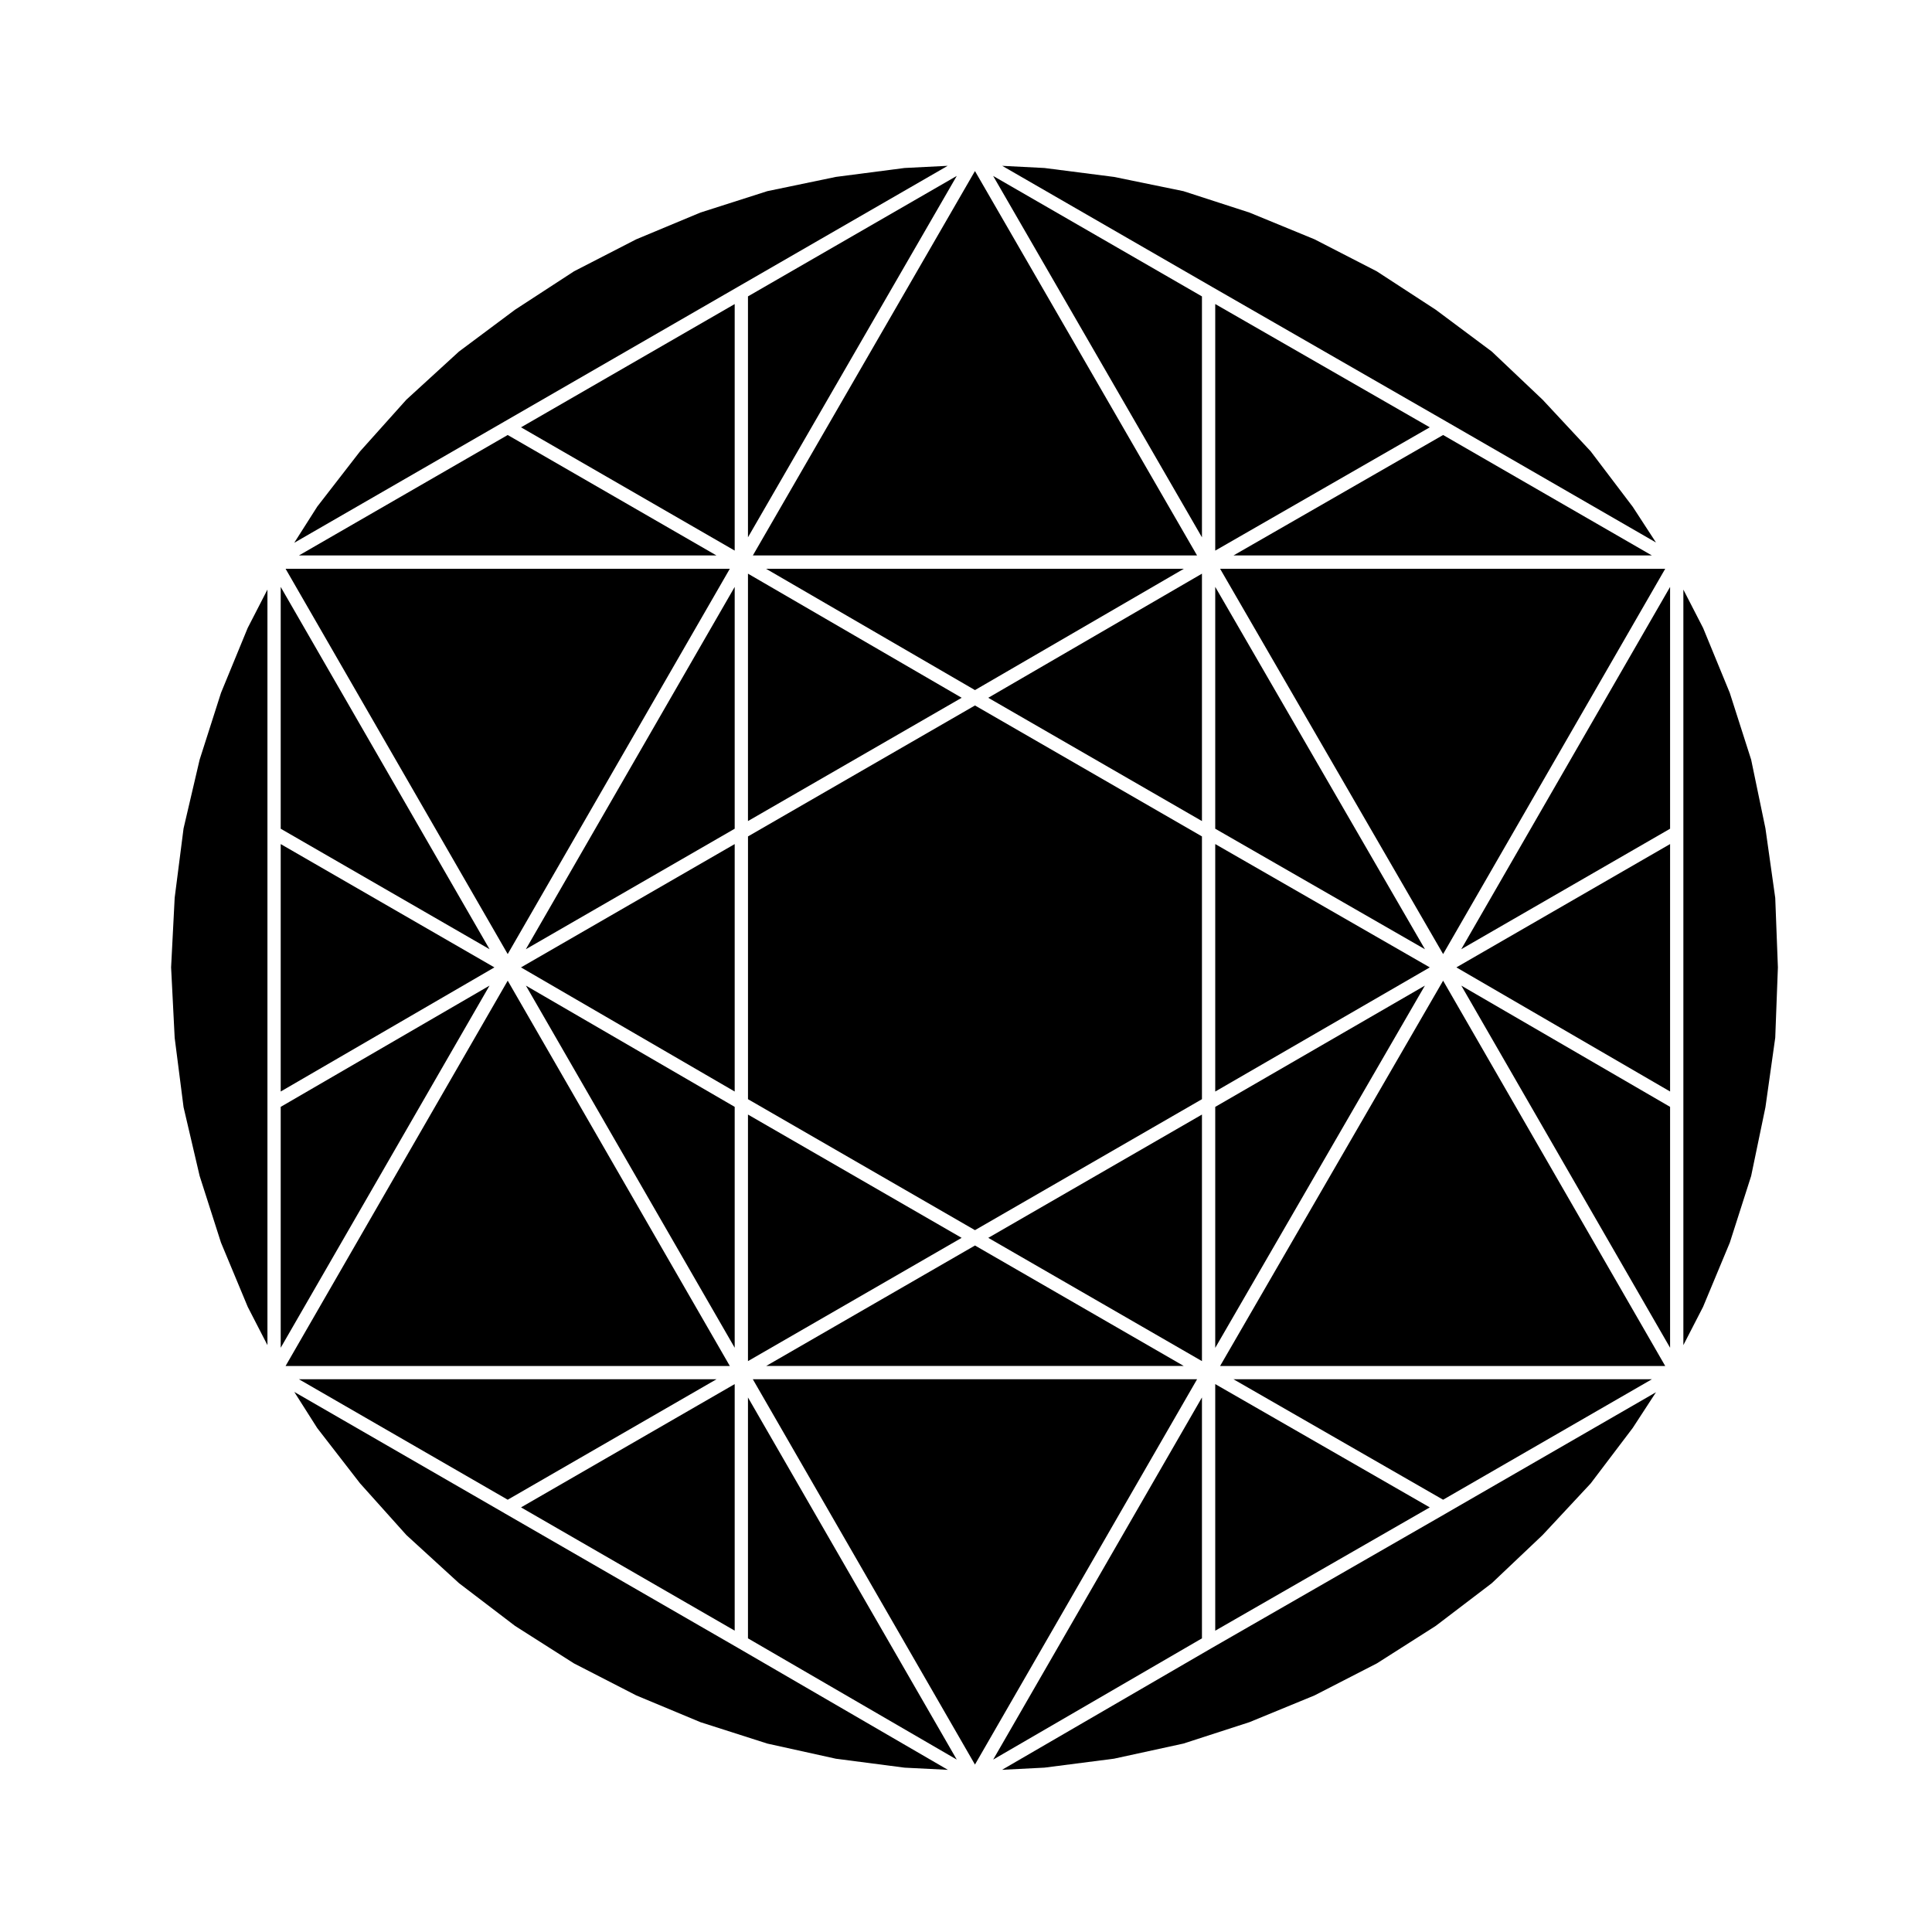
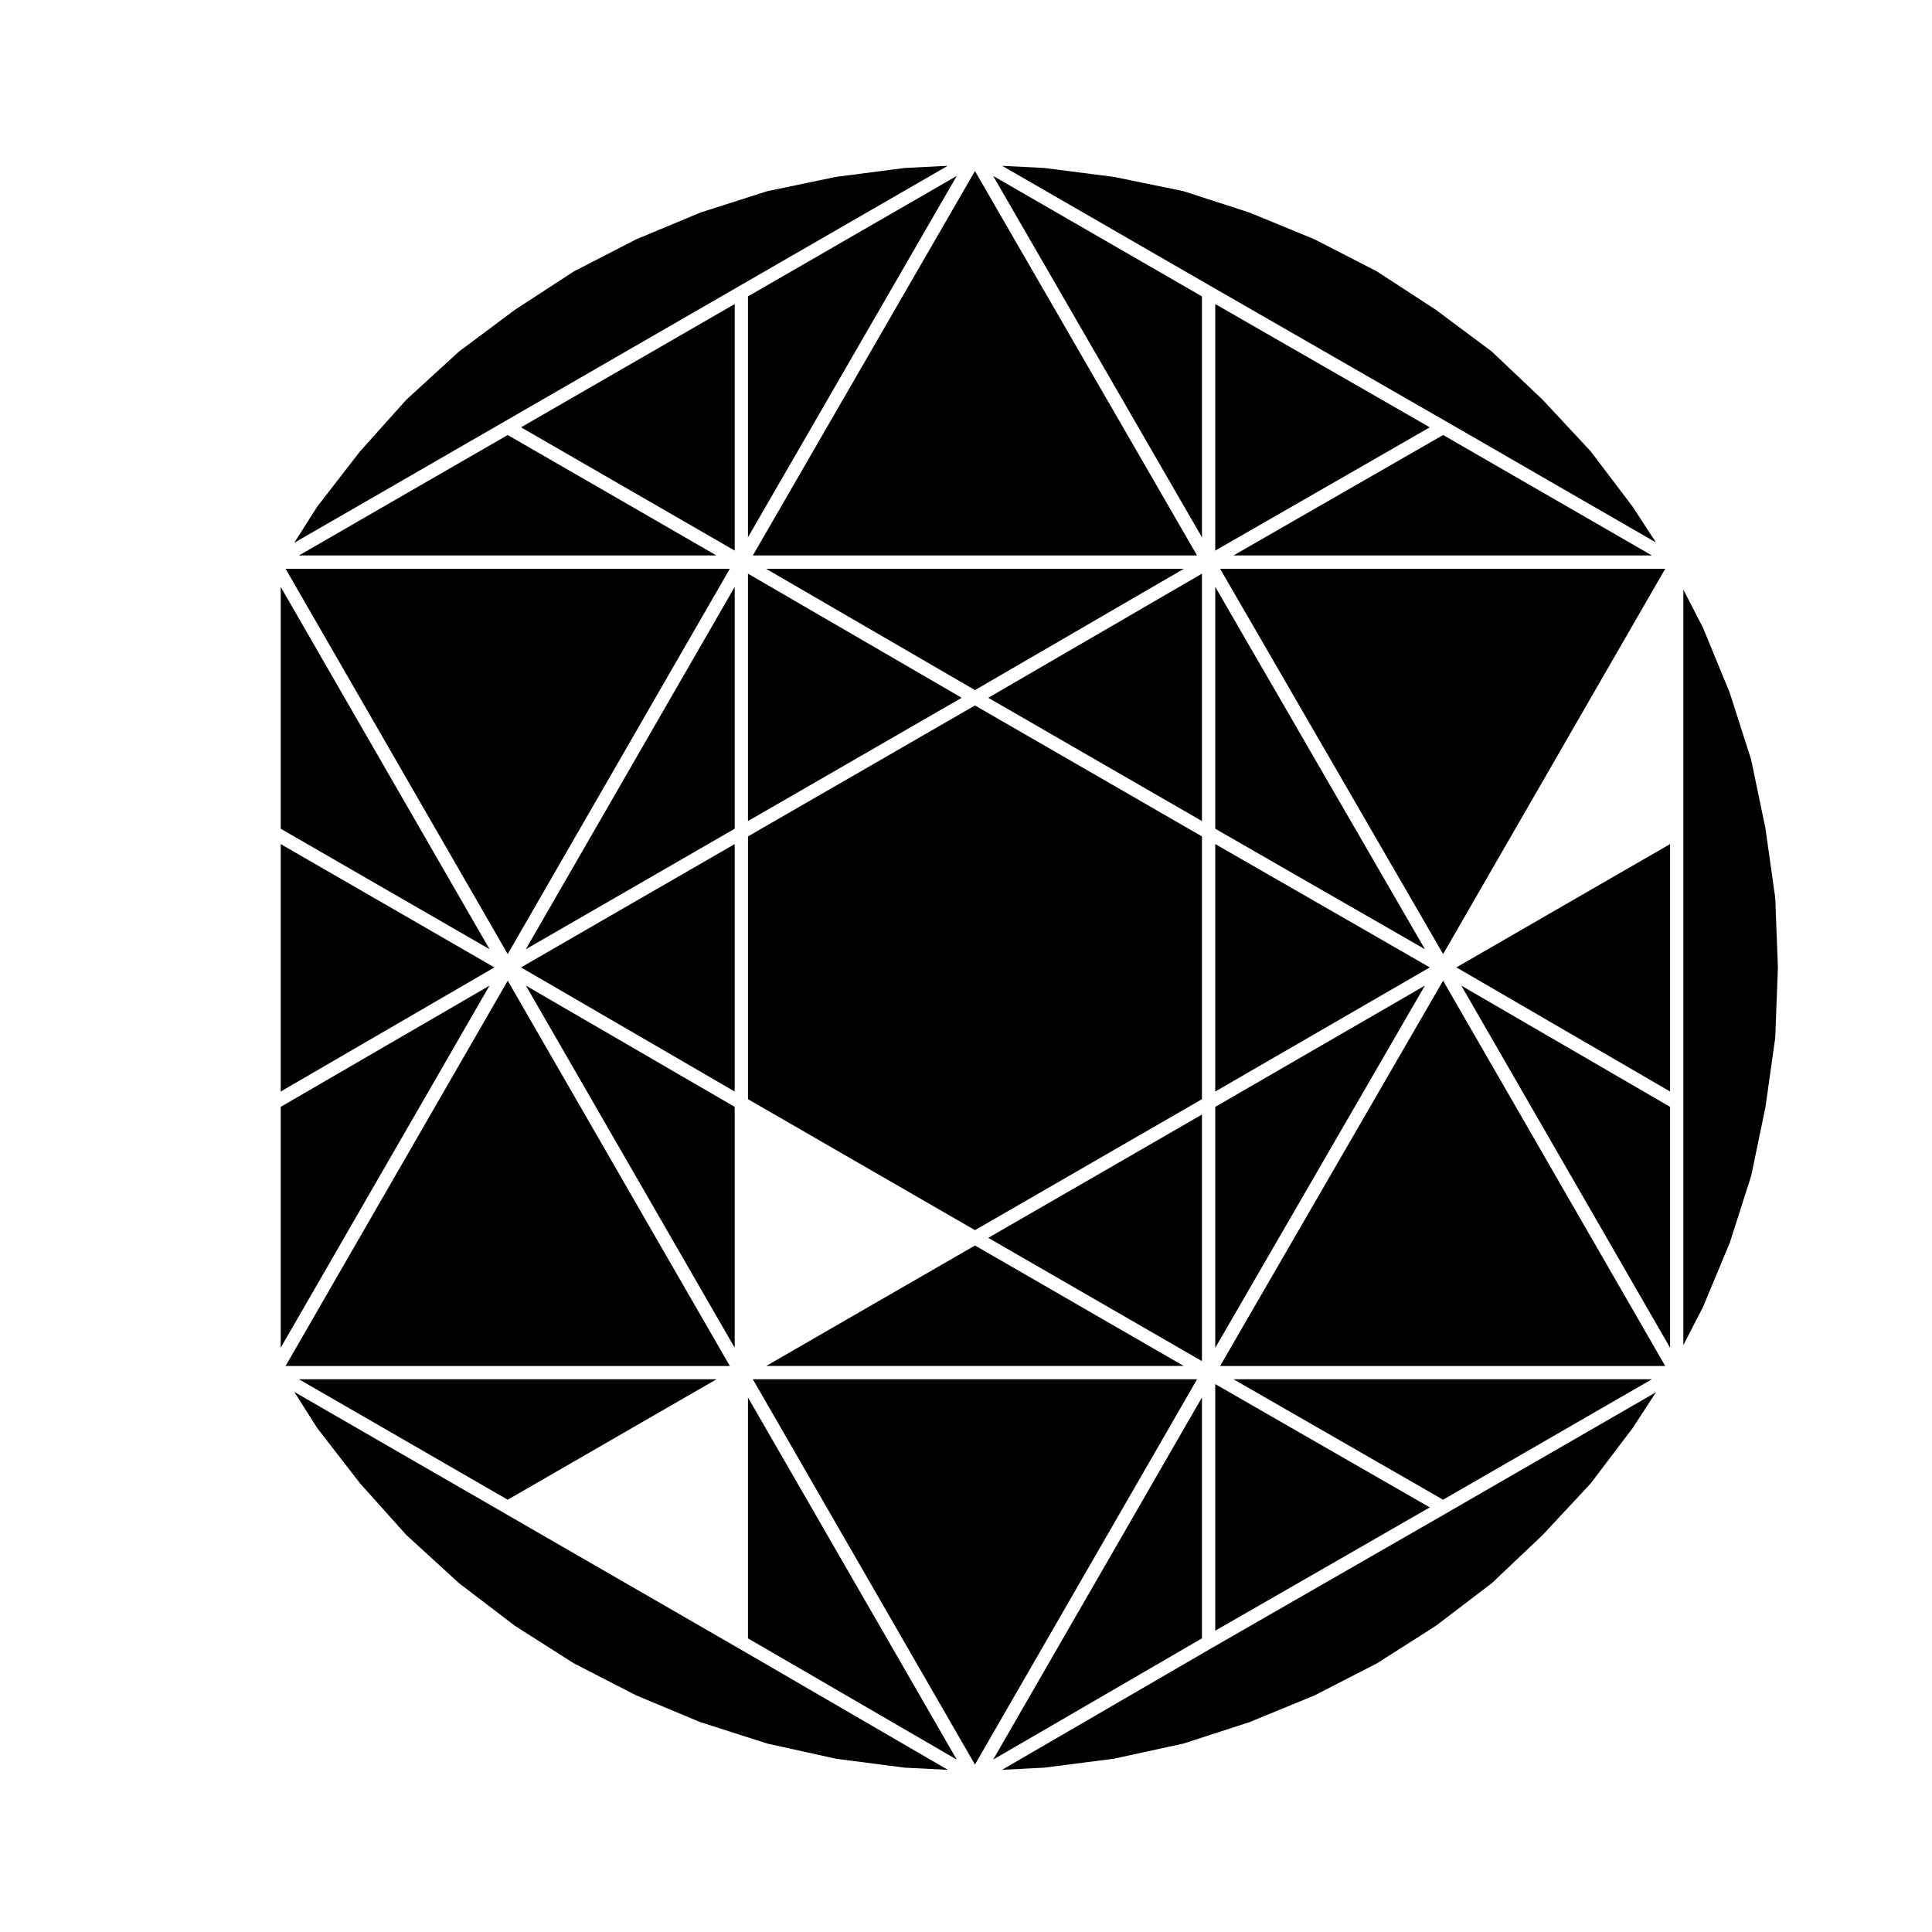
<svg xmlns="http://www.w3.org/2000/svg" fill="#000000" width="800px" height="800px" version="1.1" viewBox="144 144 512 512">
  <g>
-     <path d="m342.22 504.71 56.621-32.668-56.621-32.672z" />
    <path d="m402.38 474.07-55.328 31.922h110.65z" />
    <path d="m462.53 439.37-56.625 32.672 56.625 32.668z" />
    <path d="m462.53 365.66-60.152-34.703-60.152 34.703v69.637l60.152 34.707 60.152-34.707z" />
    <path d="m602.42 473.31 5.652-17.66 3.785-18.207 2.602-18.445 0.703-18.637-0.703-18.406-2.602-18.441-3.785-18.203-5.668-17.707-7.062-17.184-5.231-10.168v200.22l5.215-10.133z" />
    <path d="m466.05 363.62 55.578 31.941-55.578-96.035z" />
    <path d="m466.05 501.2 55.562-96.004-55.562 32.141z" />
    <path d="m342.22 578.18 55.332 32.129-55.332-95.969z" />
    <path d="m466.05 433.27 56.859-32.902-56.859-32.684z" />
    <path d="m466.05 576.15 56.855-32.676-56.855-32.676z" />
    <path d="m526.44 259.28-55.547 31.918h110.87z" />
    <path d="m343.51 509.52 58.863 102.11 58.863-102.11z" />
    <path d="m462.53 514.34-55.328 95.969 55.328-32.129z" />
    <path d="m467.34 506h117.96l-58.859-102.11z" />
    <path d="m527.31 545.01-62.137 35.707-55.613 32.297 11.227-0.57 18.445-2.375 18.379-4.004 17.512-5.676 17.238-7.086 16.523-8.488 15.594-9.93 14.852-11.312 13.488-12.785 12.727-13.66 11.148-14.711 6.16-9.457-55.539 32.039z" />
    <path d="m581.76 509.52h-110.87l55.547 31.922z" />
    <path d="m539.34 237.16-14.848-11.074-15.641-10.188-16.492-8.48-17.238-7.086-17.496-5.672-18.387-3.773-18.453-2.367-11.184-0.57 55.566 32.051 62.145 35.723 55.539 32.043-6.16-9.465-11.148-14.703-12.707-13.648z" />
-     <path d="m586.59 363.62v-64.082l-55.344 96.012z" />
    <path d="m586.59 433.26v-65.574l-56.633 32.68z" />
    <path d="m586.59 501.17v-63.84l-55.328-32.129z" />
    <path d="m526.44 396.84 58.859-102.11h-117.96z" />
    <path d="m339.58 220 55.57-32.055-11.434 0.574-18.199 2.363-18.184 3.781-17.695 5.66-17.031 7.098-16.48 8.477-15.645 10.188-14.863 11.09-13.93 12.746-12.277 13.703-11.34 14.637-6.098 9.586 55.691-32.125z" />
    <path d="m339.58 580.72-61.898-35.707-0.012-0.012-55.684-32.129 6.09 9.59 11.34 14.641 12.277 13.695 13.953 12.762 14.855 11.328 15.598 9.926 16.512 8.484 17.031 7.102 17.715 5.668 18.168 4.012 18.195 2.367 11.477 0.578z" />
    <path d="m462.53 222.55-55.336-31.926 55.336 95.773z" />
-     <path d="m338.7 510.8-56.621 32.672 56.621 32.668z" />
    <path d="m278.55 541.44 55.324-31.922h-110.65z" />
    <path d="m461.23 291.2-58.855-101.87-58.859 101.87z" />
    <path d="m342.22 361.59 56.633-32.672-56.633-32.891z" />
    <path d="m338.7 367.69-56.633 32.68 56.633 32.895z" />
    <path d="m457.74 294.73h-110.73l55.367 32.152z" />
    <path d="m462.53 296.03-56.633 32.891 56.633 32.672z" />
    <path d="m342.22 286.39 55.336-95.773-55.336 31.926z" />
-     <path d="m202.57 327.61-5.664 17.711-4.262 18.227-2.352 18.359-0.949 18.453 0.949 18.688 2.352 18.363 4.262 18.223 5.656 17.664 7.098 17.043 5.215 10.133v-200.23l-5.234 10.172z" />
    <path d="m218.39 367.69v65.574l56.633-32.895z" />
    <path d="m218.39 299.54v64.082l55.344 31.93z" />
    <path d="m218.39 437.33v63.84l55.336-95.969z" />
    <path d="m278.55 403.89-58.867 102.11h117.73z" />
    <path d="m338.7 299.54-55.344 96.012 55.344-31.93z" />
    <path d="m338.7 437.33-55.328-32.129 55.328 95.969z" />
    <path d="m337.41 294.73h-117.73l58.867 102.11z" />
    <path d="m338.7 224.58-56.621 32.664 56.621 32.668z" />
    <path d="m223.22 291.2h110.65l-55.324-31.918z" />
    <path d="m466.05 289.92 56.855-32.676-56.855-32.672z" />
  </g>
</svg>